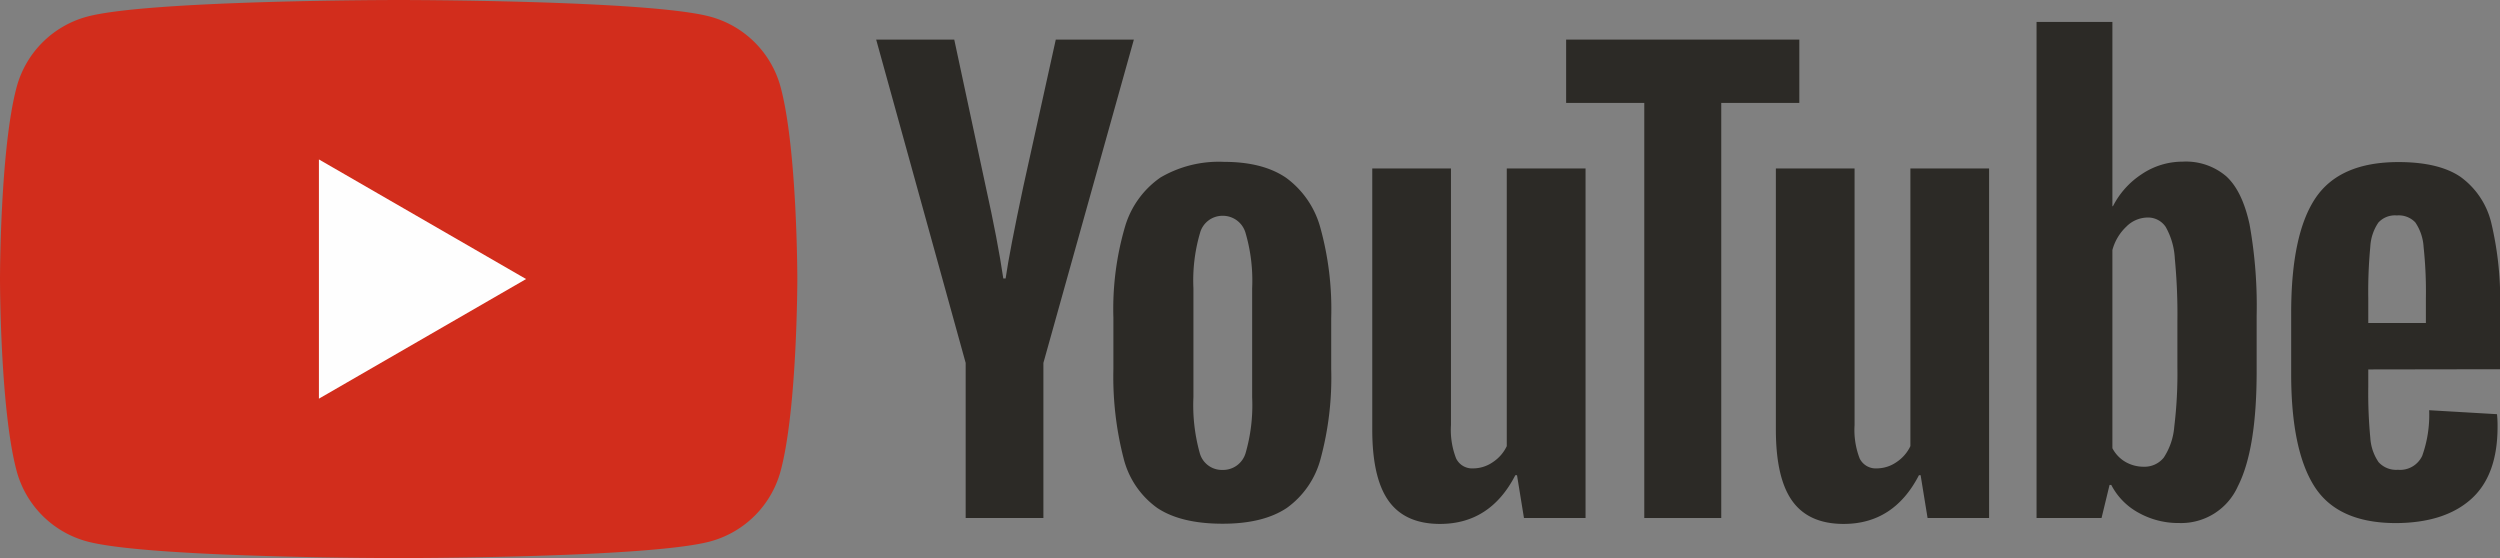
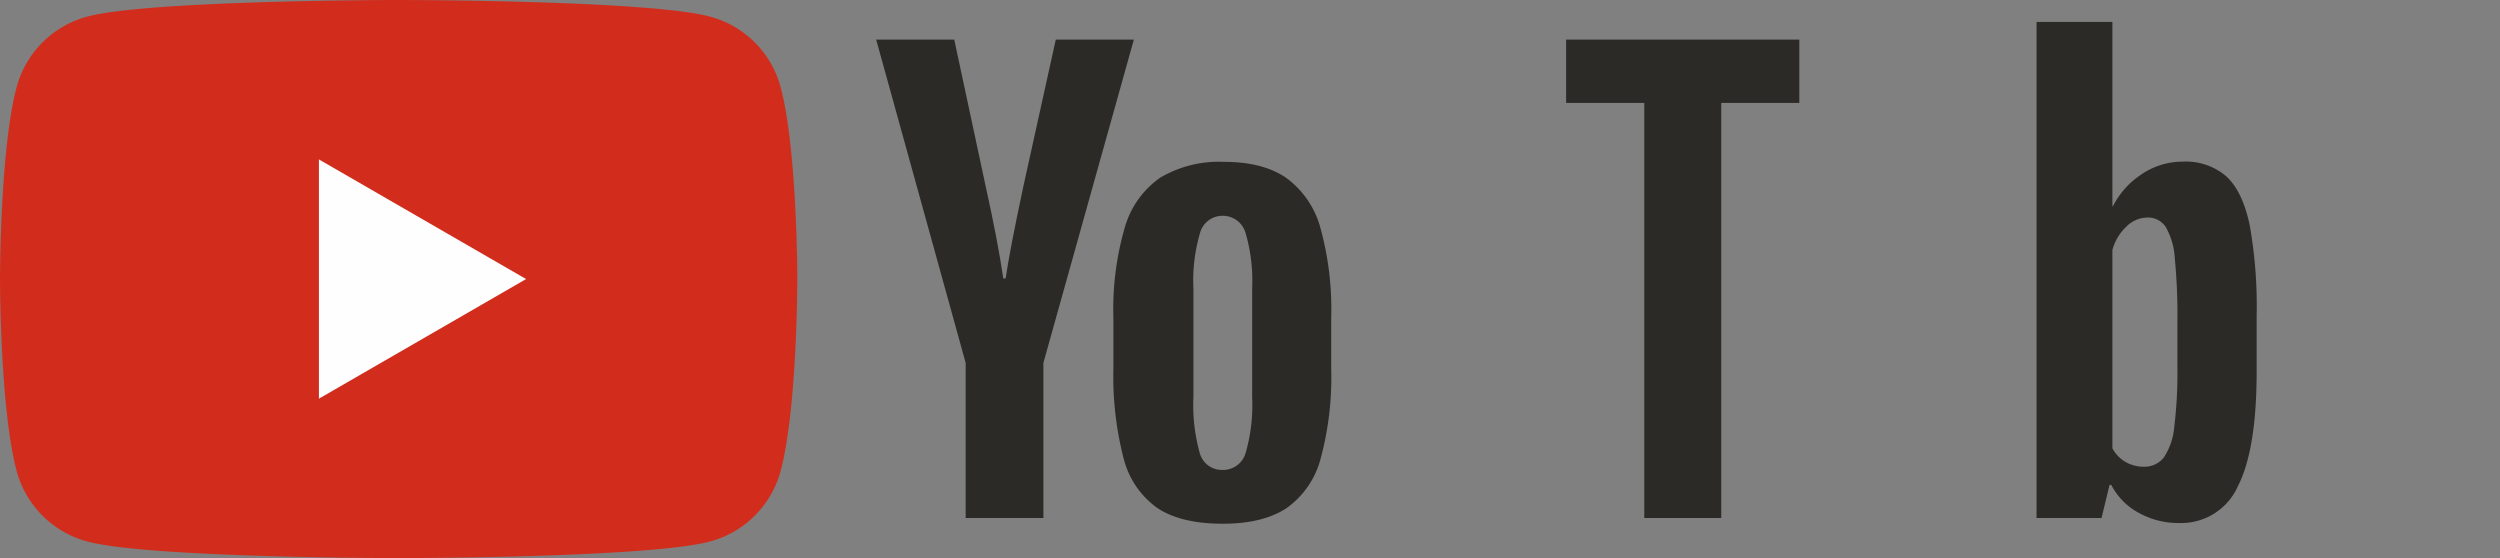
<svg xmlns="http://www.w3.org/2000/svg" preserveAspectRatio="none" width="359.26" height="80.2" viewBox="0 0 359.26 80.2">
  <rect x="0" y="0" width="359.26" height="80.2" fill="#808080" stroke="none" />
  <defs>
    <style>.cls-1{fill:#d22d1c;}.cls-2{fill:#fefefe;}.cls-3{fill:#2c2a26;}</style>
  </defs>
  <g id="レイヤー_2" data-name="レイヤー 2">
    <g id="具">
      <path class="cls-1" d="M112.18,12.52A14.36,14.36,0,0,0,102.05,2.39C93.12,0,57.29,0,57.29,0S21.46,0,12.52,2.39A14.36,14.36,0,0,0,2.39,12.52C0,21.46,0,40.1,0,40.1S0,58.74,2.39,67.68A14.36,14.36,0,0,0,12.52,77.81c8.94,2.39,44.77,2.39,44.77,2.39s35.83,0,44.76-2.39a14.36,14.36,0,0,0,10.13-10.13c2.4-8.94,2.4-27.58,2.4-27.58S114.58,21.46,112.18,12.52Z" />
      <polygon class="cls-2" points="45.83 57.29 75.6 40.1 45.83 22.91 45.83 57.29" />
      <path class="cls-3" d="M166.31,73a12.46,12.46,0,0,1-4.84-7.12A47,47,0,0,1,160,53V45.68a42.08,42.08,0,0,1,1.64-13,13.08,13.08,0,0,1,5.12-7.17,16.57,16.57,0,0,1,9.13-2.25c3.72,0,6.69.76,8.93,2.29a13.16,13.16,0,0,1,4.92,7.17,43.88,43.88,0,0,1,1.56,13V53a44.72,44.72,0,0,1-1.52,12.91A12.66,12.66,0,0,1,184.91,73q-3.41,2.27-9.22,2.26Q169.71,75.26,166.31,73ZM179,65.1a24.75,24.75,0,0,0,.94-8V41.42a24.45,24.45,0,0,0-.94-7.91,3.39,3.39,0,0,0-3.32-2.5,3.34,3.34,0,0,0-3.24,2.5,24.17,24.17,0,0,0-.94,7.91V57.07a25.59,25.59,0,0,0,.9,8,3.29,3.29,0,0,0,3.28,2.46A3.37,3.37,0,0,0,179,65.1Z" />
-       <path class="cls-3" d="M340.33,53.09v2.54a67.2,67.2,0,0,0,.29,7.25,6.94,6.94,0,0,0,1.19,3.53,3.4,3.4,0,0,0,2.78,1.1,3.51,3.51,0,0,0,3.49-2,17.46,17.46,0,0,0,1-6.56l9.75.57a16.66,16.66,0,0,1,.08,1.81q0,7-3.81,10.4t-10.77,3.44q-8.36,0-11.72-5.24t-3.36-16.22V45q0-11.31,3.48-16.51t11.93-5.2q5.81,0,8.93,2.13A11.46,11.46,0,0,1,358,32a47.89,47.89,0,0,1,1.27,12.46v8.6ZM341.77,32a6.83,6.83,0,0,0-1.15,3.48,68.48,68.48,0,0,0-.29,7.34v3.6h8.28v-3.6a60.59,60.59,0,0,0-.33-7.34,7,7,0,0,0-1.19-3.52,3.28,3.28,0,0,0-2.66-1A3.21,3.21,0,0,0,341.77,32Z" />
      <path class="cls-3" d="M138.77,52.15,125.91,5.69h11.22l4.51,21.06q1.73,7.79,2.54,13.27h.33q.57-3.93,2.54-13.19l4.67-21.14h11.22l-13,46.46V74.44H138.77Z" />
-       <path class="cls-3" d="M227.85,24.21V74.44H219l-1-6.15h-.24q-3.61,7-10.82,7-5,0-7.37-3.28T197.2,61.74V24.21h11.31V61.08a11.32,11.32,0,0,0,.74,4.8,2.55,2.55,0,0,0,2.45,1.43,5,5,0,0,0,2.83-.9,5.62,5.62,0,0,0,2-2.3V24.21Z" />
-       <path class="cls-3" d="M285.84,24.21V74.44H277l-1-6.15h-.24q-3.61,7-10.82,7-5,0-7.37-3.28T255.2,61.74V24.21h11.31V61.08a11.35,11.35,0,0,0,.73,4.8,2.57,2.57,0,0,0,2.46,1.43,5,5,0,0,0,2.83-.9,5.62,5.62,0,0,0,2-2.3V24.21Z" />
      <path class="cls-3" d="M258.57,14.79H247.35V74.44H236.29V14.79H225.06V5.69h33.51Z" />
      <path class="cls-3" d="M323.27,32.24c-.69-3.17-1.79-5.46-3.32-6.88a8.91,8.91,0,0,0-6.31-2.13A10.49,10.49,0,0,0,307.82,25a12,12,0,0,0-4.18,4.63h-.08V3.15h-10.9V74.44H302l1.15-4.75h.25a9.55,9.55,0,0,0,3.93,4,11.71,11.71,0,0,0,5.82,1.47,8.92,8.92,0,0,0,8.44-5.28q2.7-5.28,2.7-16.51v-8A66.23,66.23,0,0,0,323.27,32.24ZM312.9,52.73a63.46,63.46,0,0,1-.45,8.6,9.44,9.44,0,0,1-1.51,4.43,3.53,3.53,0,0,1-2.87,1.31,5.21,5.21,0,0,1-2.58-.66,4.89,4.89,0,0,1-1.93-2V35.93a7.18,7.18,0,0,1,2-3.36,4.37,4.37,0,0,1,3-1.31,3.05,3.05,0,0,1,2.66,1.35,10.29,10.29,0,0,1,1.31,4.55,83.62,83.62,0,0,1,.37,9.09Z" />
    </g>
  </g>
</svg>